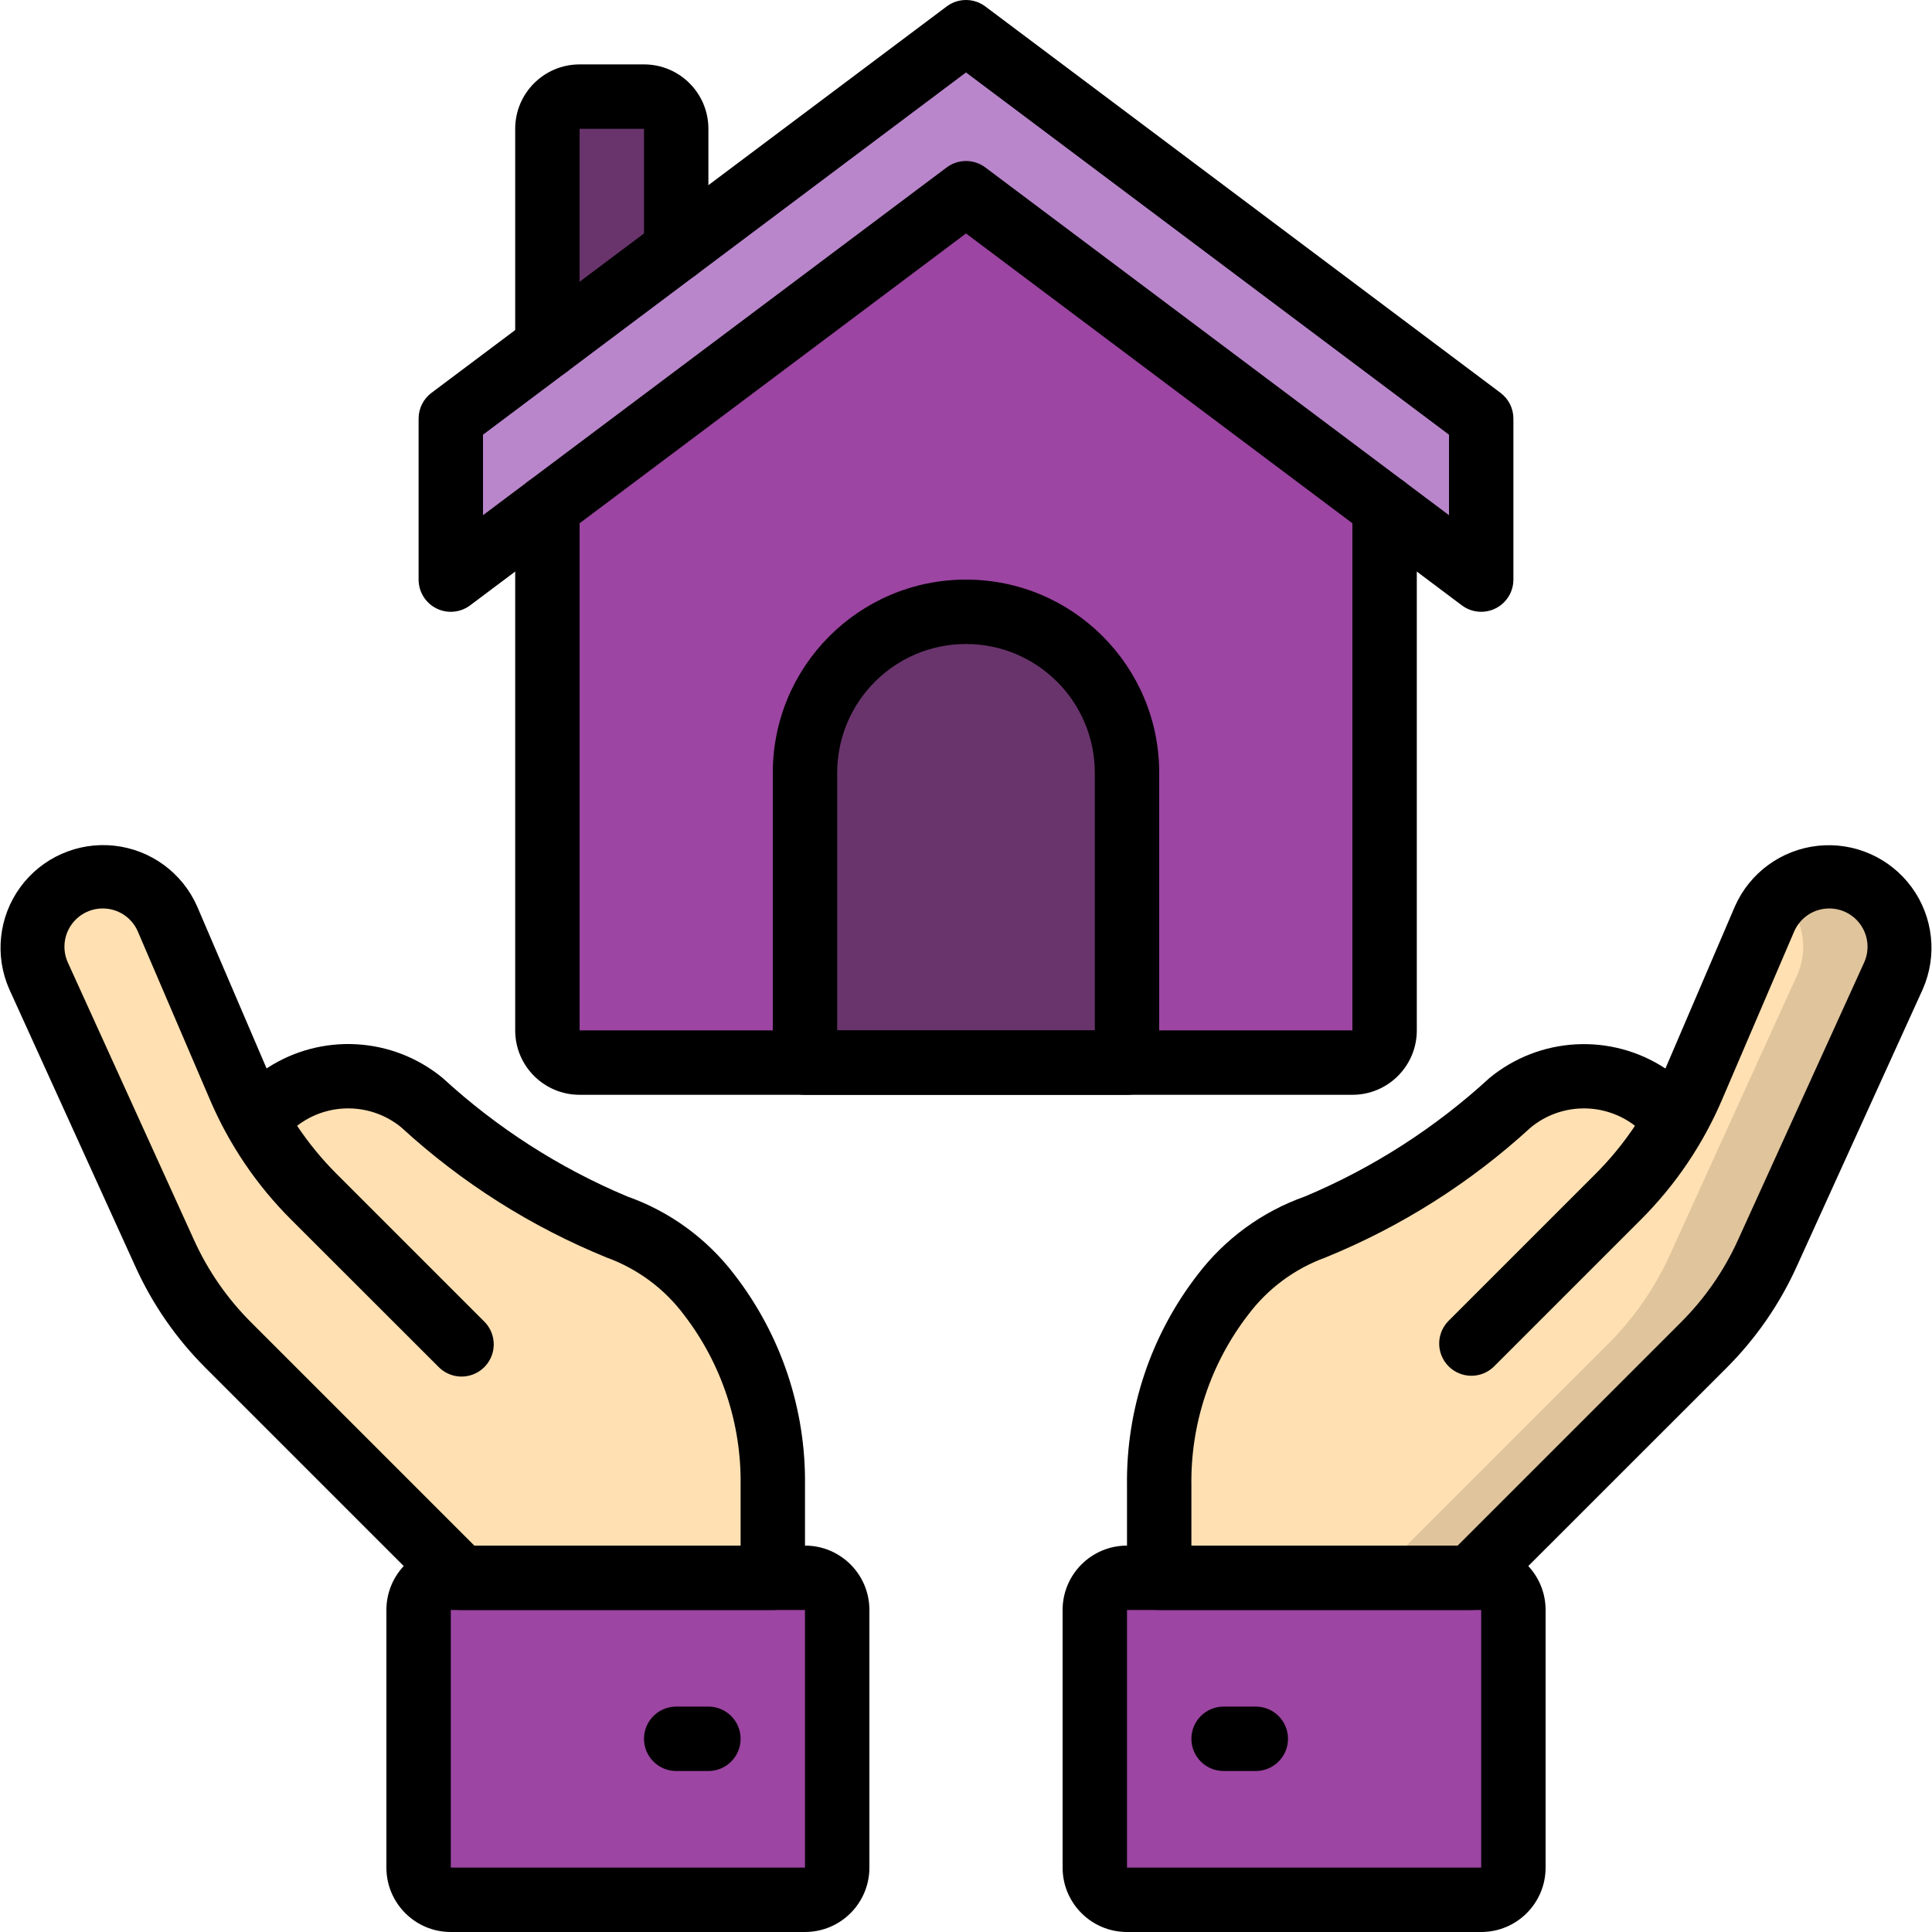
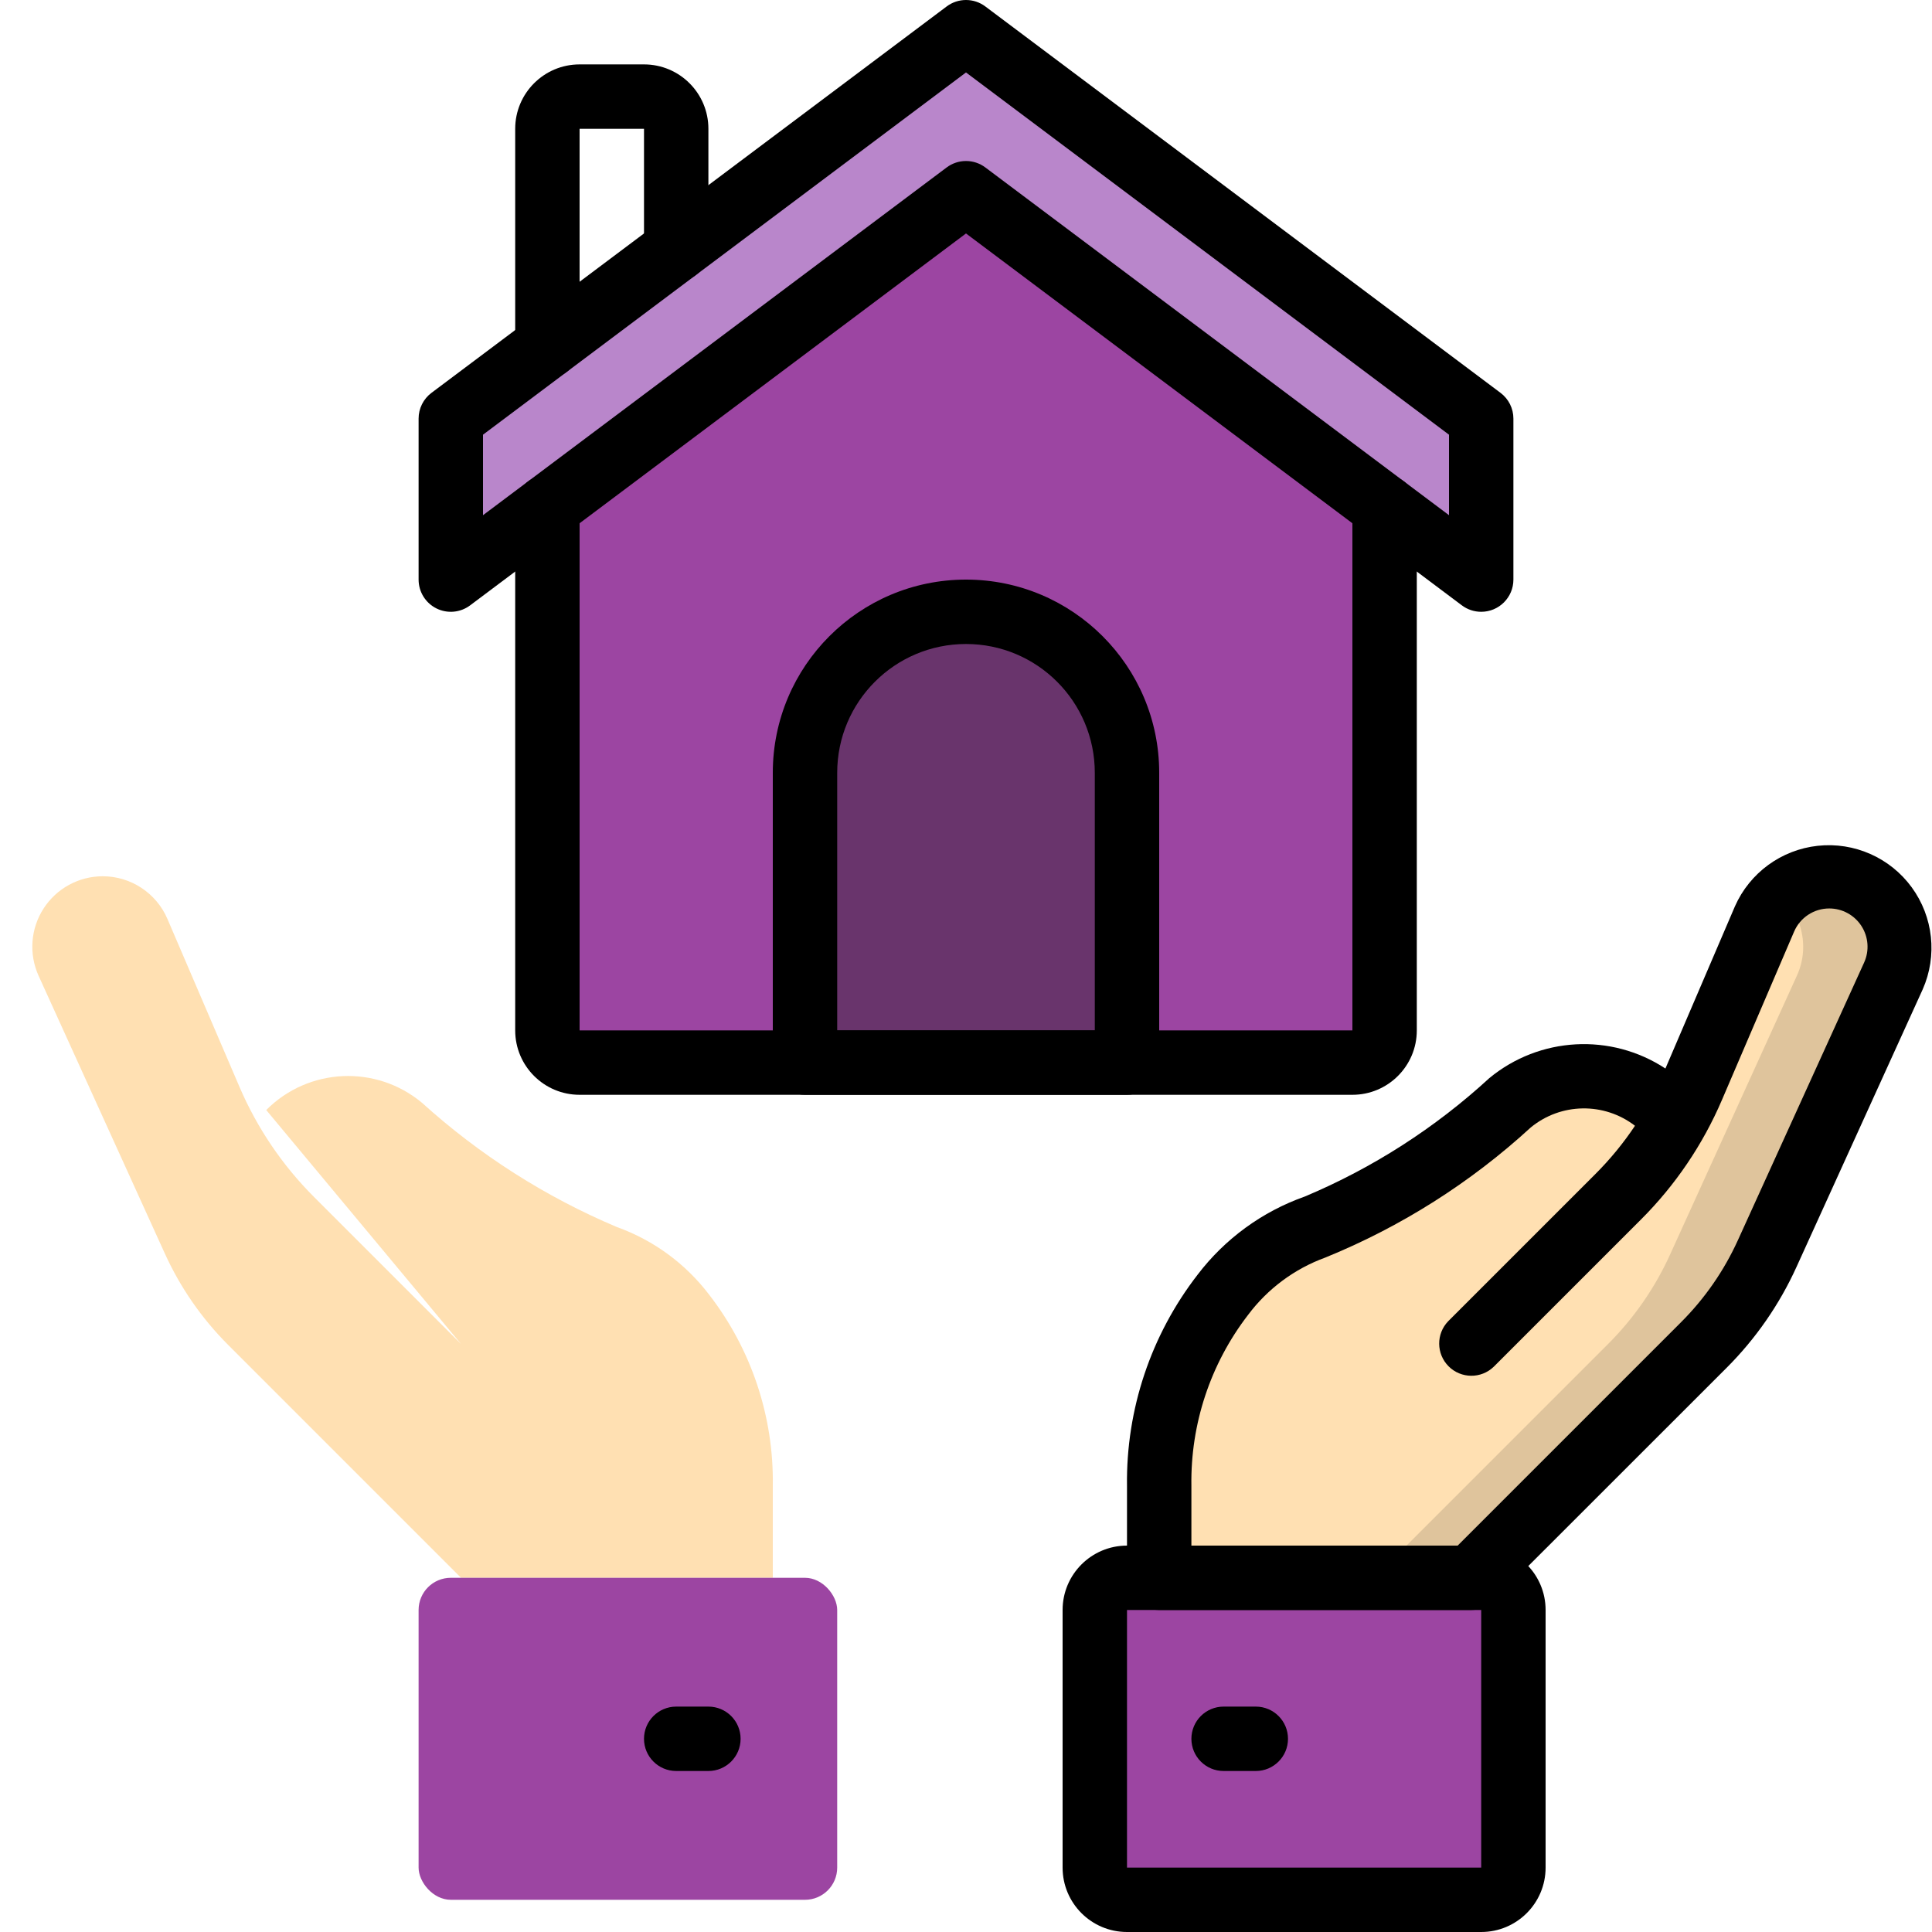
<svg xmlns="http://www.w3.org/2000/svg" width="512px" height="512px" viewBox="0 0 512 512" version="1.1">
  <title>home-insurance</title>
  <desc>Created with Sketch.</desc>
  <g id="Page-1" stroke="none" stroke-width="1" fill="none" fill-rule="evenodd">
    <g id="home-insurance" fill-rule="nonzero">
-       <path d="M145.067,102.4 L145.067,34.133 C145.067,29.421 148.887,25.6 153.6,25.6 L170.667,25.6 C175.379,25.6 179.2,29.421 179.2,34.133 L179.2,76.8 L145.067,102.4 Z" id="Shape" fill="#69346C" />
      <path d="M122.172,356.164 L83.183,317.175 C74.827,308.811 68.14,298.933 63.479,288.068 L44.373,243.533 C41.429,236.67 34.681,232.22 27.213,232.218 C20.868,232.225 14.961,235.455 11.529,240.792 C8.098,246.129 7.613,252.844 10.24,258.62 L43.682,332.194 C47.78,341.215 53.469,349.424 60.476,356.429 L122.172,418.133 L204.8,418.133 L204.8,393.719 C205.075,375.447 199.142,357.623 187.972,343.159 C181.724,334.919 173.215,328.672 163.482,325.18 C144.541,317.182 127.083,306.053 111.838,292.258 C99.663,282.094 81.738,282.924 70.554,294.17" id="Shape" fill="#FFE0B2" />
      <path d="M389.828,356.164 L428.817,317.175 C437.173,308.811 443.86,298.933 448.521,288.068 L467.627,243.533 C470.571,236.67 477.319,232.22 484.787,232.218 C491.132,232.225 497.039,235.455 500.471,240.792 C503.902,246.129 504.387,252.844 501.76,258.62 L468.318,332.194 C464.22,341.215 458.531,349.424 451.524,356.429 L389.828,418.133 L307.2,418.133 L307.2,393.719 C306.925,375.447 312.858,357.623 324.028,343.159 C330.276,334.919 338.785,328.672 348.518,325.18 C367.459,317.182 384.917,306.053 400.162,292.258 C412.337,282.094 430.262,282.924 441.446,294.17" id="Shape" fill="#FFE0B2" />
      <path d="M503.467,250.88 C503.475,253.562 502.892,256.214 501.76,258.645 L468.309,332.203 C464.241,341.244 458.543,349.46 451.499,356.437 L389.803,418.133 L364.203,418.133 L425.899,356.437 C432.943,349.46 438.641,341.244 442.709,332.203 L476.16,258.645 C477.292,256.214 477.875,253.562 477.867,250.88 C477.843,245.742 475.715,240.838 471.979,237.312 C475.418,234.007 480.009,232.171 484.779,232.192 C495.08,232.239 503.42,240.578 503.467,250.88 Z" id="Shape" fill="#DFC49C" />
      <rect id="Rectangle-path" fill="#9C45A2" x="290.133" y="418.133" width="110.933" height="85.333" rx="8.533" />
      <rect id="Rectangle-path" fill="#9C45A2" x="290.133" y="418.133" width="85.333" height="85.333" rx="8.533" />
      <path d="M366.933,134.4 L366.933,273.067 C366.933,277.779 363.113,281.6 358.4,281.6 L153.6,281.6 C148.887,281.6 145.067,277.779 145.067,273.067 L145.067,134.4 L248.576,56.747 L256,51.2 L273.835,64.597 L341.333,115.2 L366.933,134.4 Z" id="Shape" fill="#9C45A2" />
      <path d="M341.333,85.333 L341.333,273.067 C341.333,277.779 337.513,281.6 332.8,281.6 L153.6,281.6 C148.887,281.6 145.067,277.779 145.067,273.067 L145.067,134.4 L248.576,56.747 L273.835,64.597 L341.333,85.333 Z" id="Shape" fill="#9C45A2" />
      <path d="M392.533,113.067 L392.533,145.067 C392.533,146.683 391.62,148.16 390.175,148.883 C388.729,149.606 387,149.45 385.707,148.48 L258.56,53.12 C257.043,51.982 254.957,51.982 253.44,53.12 L126.293,148.48 C125,149.45 123.271,149.606 121.825,148.883 C120.38,148.16 119.467,146.683 119.467,145.067 L119.467,113.067 C119.467,111.724 120.099,110.459 121.173,109.653 L253.44,10.453 C254.957,9.316 257.043,9.316 258.56,10.453 L390.827,109.653 C391.901,110.459 392.533,111.724 392.533,113.067 Z" id="Shape" fill="#B986CB" />
      <path d="M256,162.133 C279.564,162.133 298.667,181.236 298.667,204.8 L298.667,281.6 L213.333,281.6 L213.333,204.8 C213.333,181.236 232.436,162.133 256,162.133 Z" id="Shape" fill="#69346C" />
      <rect id="Rectangle-path" fill="#9C45A2" x="110.933" y="418.133" width="110.933" height="85.333" rx="8.533" />
-       <path d="M204.8,426.667 L122.172,426.667 C119.909,426.667 117.739,425.767 116.139,424.166 L54.434,362.462 C46.7,354.735 40.424,345.675 35.908,335.718 L2.458,262.153 C-1.468,253.261 -0.351,242.951 5.387,235.106 C11.124,227.261 20.611,223.073 30.274,224.119 C39.937,225.166 48.307,231.288 52.233,240.179 L70.647,283.145 C85.088,273.661 104.024,274.699 117.342,285.705 C131.691,298.897 148.217,309.504 166.187,317.056 C177.491,321.047 187.38,328.258 194.637,337.801 C207.009,353.792 213.6,373.503 213.333,393.719 L213.333,418.133 C213.333,420.397 212.434,422.567 210.834,424.167 C209.234,425.768 207.063,426.667 204.8,426.667 Z M125.705,409.6 L196.267,409.6 L196.267,393.719 C196.525,377.387 191.25,361.447 181.299,348.493 C176.097,341.538 168.98,336.251 160.819,333.278 C140.767,325.119 122.333,313.444 106.385,298.803 C98.403,292.223 86.934,292.032 78.737,298.342 C81.812,302.945 85.333,307.232 89.25,311.142 L128.239,350.131 C130.457,352.274 131.347,355.446 130.566,358.43 C129.785,361.413 127.455,363.743 124.472,364.524 C121.488,365.305 118.315,364.416 116.173,362.197 L77.15,323.209 C68.012,314.087 60.709,303.296 55.637,291.422 L36.548,246.903 C34.956,243.167 31.283,240.744 27.221,240.751 C23.772,240.751 20.56,242.505 18.693,245.406 C16.827,248.306 16.561,251.956 17.988,255.095 L51.439,328.661 C55.112,336.753 60.214,344.115 66.5,350.396 L125.705,409.6 Z" id="Shape" fill="#000000" />
-       <path d="M213.333,512 L119.467,512 C110.041,512 102.4,504.359 102.4,494.933 L102.4,426.667 C102.4,417.241 110.041,409.6 119.467,409.6 L213.333,409.6 C222.759,409.6 230.4,417.241 230.4,426.667 L230.4,494.933 C230.4,504.359 222.759,512 213.333,512 Z M119.467,426.667 L119.467,494.933 L213.333,494.933 L213.333,426.667 L119.467,426.667 Z" id="Shape" fill="#000000" />
      <path d="M187.733,469.333 L179.2,469.333 C174.487,469.333 170.667,465.513 170.667,460.8 C170.667,456.087 174.487,452.267 179.2,452.267 L187.733,452.267 C192.446,452.267 196.267,456.087 196.267,460.8 C196.267,465.513 192.446,469.333 187.733,469.333 Z" id="Shape" fill="#000000" />
      <path d="M389.828,426.667 L307.2,426.667 C302.487,426.667 298.667,422.846 298.667,418.133 L298.667,393.719 C298.406,373.511 304.996,353.81 317.363,337.826 C324.62,328.284 334.509,321.073 345.813,317.082 C363.784,309.528 380.313,298.921 394.667,285.73 C407.979,274.721 426.916,273.682 441.353,283.17 L459.767,240.205 C463.693,231.313 472.063,225.191 481.726,224.145 C491.389,223.099 500.876,227.287 506.613,235.132 C512.351,242.977 513.468,253.287 509.542,262.178 L476.092,335.753 C471.574,345.705 465.298,354.762 457.566,362.487 L395.861,424.166 C394.261,425.767 392.091,426.667 389.828,426.667 Z M315.733,409.6 L386.295,409.6 L445.5,350.396 C451.786,344.115 456.888,336.753 460.561,328.661 L494.012,255.087 C495.435,251.948 495.167,248.301 493.301,245.403 C491.435,242.506 488.225,240.753 484.779,240.751 C480.719,240.745 477.049,243.163 475.452,246.895 L456.363,291.422 C451.291,303.296 443.988,314.087 434.85,323.209 L395.861,362.197 C392.513,365.431 387.191,365.385 383.899,362.093 C380.608,358.802 380.561,353.479 383.795,350.131 L422.784,311.142 C426.699,307.233 430.218,302.945 433.289,298.342 C425.097,292.039 413.638,292.226 405.658,298.795 C389.706,313.434 371.269,325.109 351.215,333.269 C343.054,336.242 335.937,341.53 330.735,348.484 C320.77,361.436 315.483,377.38 315.733,393.719 L315.733,409.6 Z" id="Shape" fill="#000000" />
      <path d="M392.533,512 L298.667,512 C289.241,512 281.6,504.359 281.6,494.933 L281.6,426.667 C281.6,417.241 289.241,409.6 298.667,409.6 L392.533,409.6 C401.959,409.6 409.6,417.241 409.6,426.667 L409.6,494.933 C409.6,504.359 401.959,512 392.533,512 Z M298.667,426.667 L298.667,494.933 L392.533,494.933 L392.533,426.667 L298.667,426.667 Z" id="Shape" fill="#000000" />
      <path d="M332.8,469.333 L324.267,469.333 C319.554,469.333 315.733,465.513 315.733,460.8 C315.733,456.087 319.554,452.267 324.267,452.267 L332.8,452.267 C337.513,452.267 341.333,456.087 341.333,460.8 C341.333,465.513 337.513,469.333 332.8,469.333 Z" id="Shape" fill="#000000" />
      <path d="M358.4,290.133 L153.6,290.133 C144.174,290.133 136.533,282.492 136.533,273.067 L136.533,134.4 C136.533,129.687 140.354,125.867 145.067,125.867 C149.779,125.867 153.6,129.687 153.6,134.4 L153.6,273.067 L358.4,273.067 L358.4,134.4 C358.4,129.687 362.221,125.867 366.933,125.867 C371.646,125.867 375.467,129.687 375.467,134.4 L375.467,273.067 C375.467,282.492 367.826,290.133 358.4,290.133 Z" id="Shape" fill="#000000" />
      <path d="M392.533,162.133 C390.687,162.133 388.89,161.534 387.413,160.427 L256,61.867 L124.587,160.427 C122.001,162.366 118.541,162.678 115.65,161.232 C112.759,159.787 110.933,156.832 110.933,153.6 L110.933,110.933 C110.933,108.247 112.198,105.718 114.347,104.107 L250.88,1.707 C253.914,-0.569 258.086,-0.569 261.12,1.707 L397.653,104.107 C399.802,105.718 401.067,108.247 401.067,110.933 L401.067,153.6 C401.067,158.313 397.246,162.133 392.533,162.133 Z M256,42.667 C257.846,42.667 259.643,43.266 261.12,44.373 L384,136.533 L384,115.2 L256,19.2 L128,115.2 L128,136.533 L250.88,44.373 C252.357,43.266 254.154,42.667 256,42.667 Z" id="Shape" fill="#000000" />
      <path d="M298.667,290.133 L213.333,290.133 C208.621,290.133 204.8,286.313 204.8,281.6 L204.8,204.8 C204.8,176.523 227.723,153.6 256,153.6 C284.277,153.6 307.2,176.523 307.2,204.8 L307.2,281.6 C307.2,286.313 303.379,290.133 298.667,290.133 Z M221.867,273.067 L290.133,273.067 L290.133,204.8 C290.133,185.949 274.851,170.667 256,170.667 C237.149,170.667 221.867,185.949 221.867,204.8 L221.867,273.067 Z" id="Shape" fill="#000000" />
      <path d="M145.067,100.267 C140.354,100.267 136.533,96.446 136.533,91.733 L136.533,34.133 C136.533,24.708 144.174,17.067 153.6,17.067 L170.667,17.067 C180.092,17.067 187.733,24.708 187.733,34.133 L187.733,66.133 C187.733,70.846 183.913,74.667 179.2,74.667 C174.487,74.667 170.667,70.846 170.667,66.133 L170.667,34.133 L153.6,34.133 L153.6,91.733 C153.6,96.446 149.779,100.267 145.067,100.267 Z" id="Shape" fill="#000000" />
    </g>
  </g>
</svg>